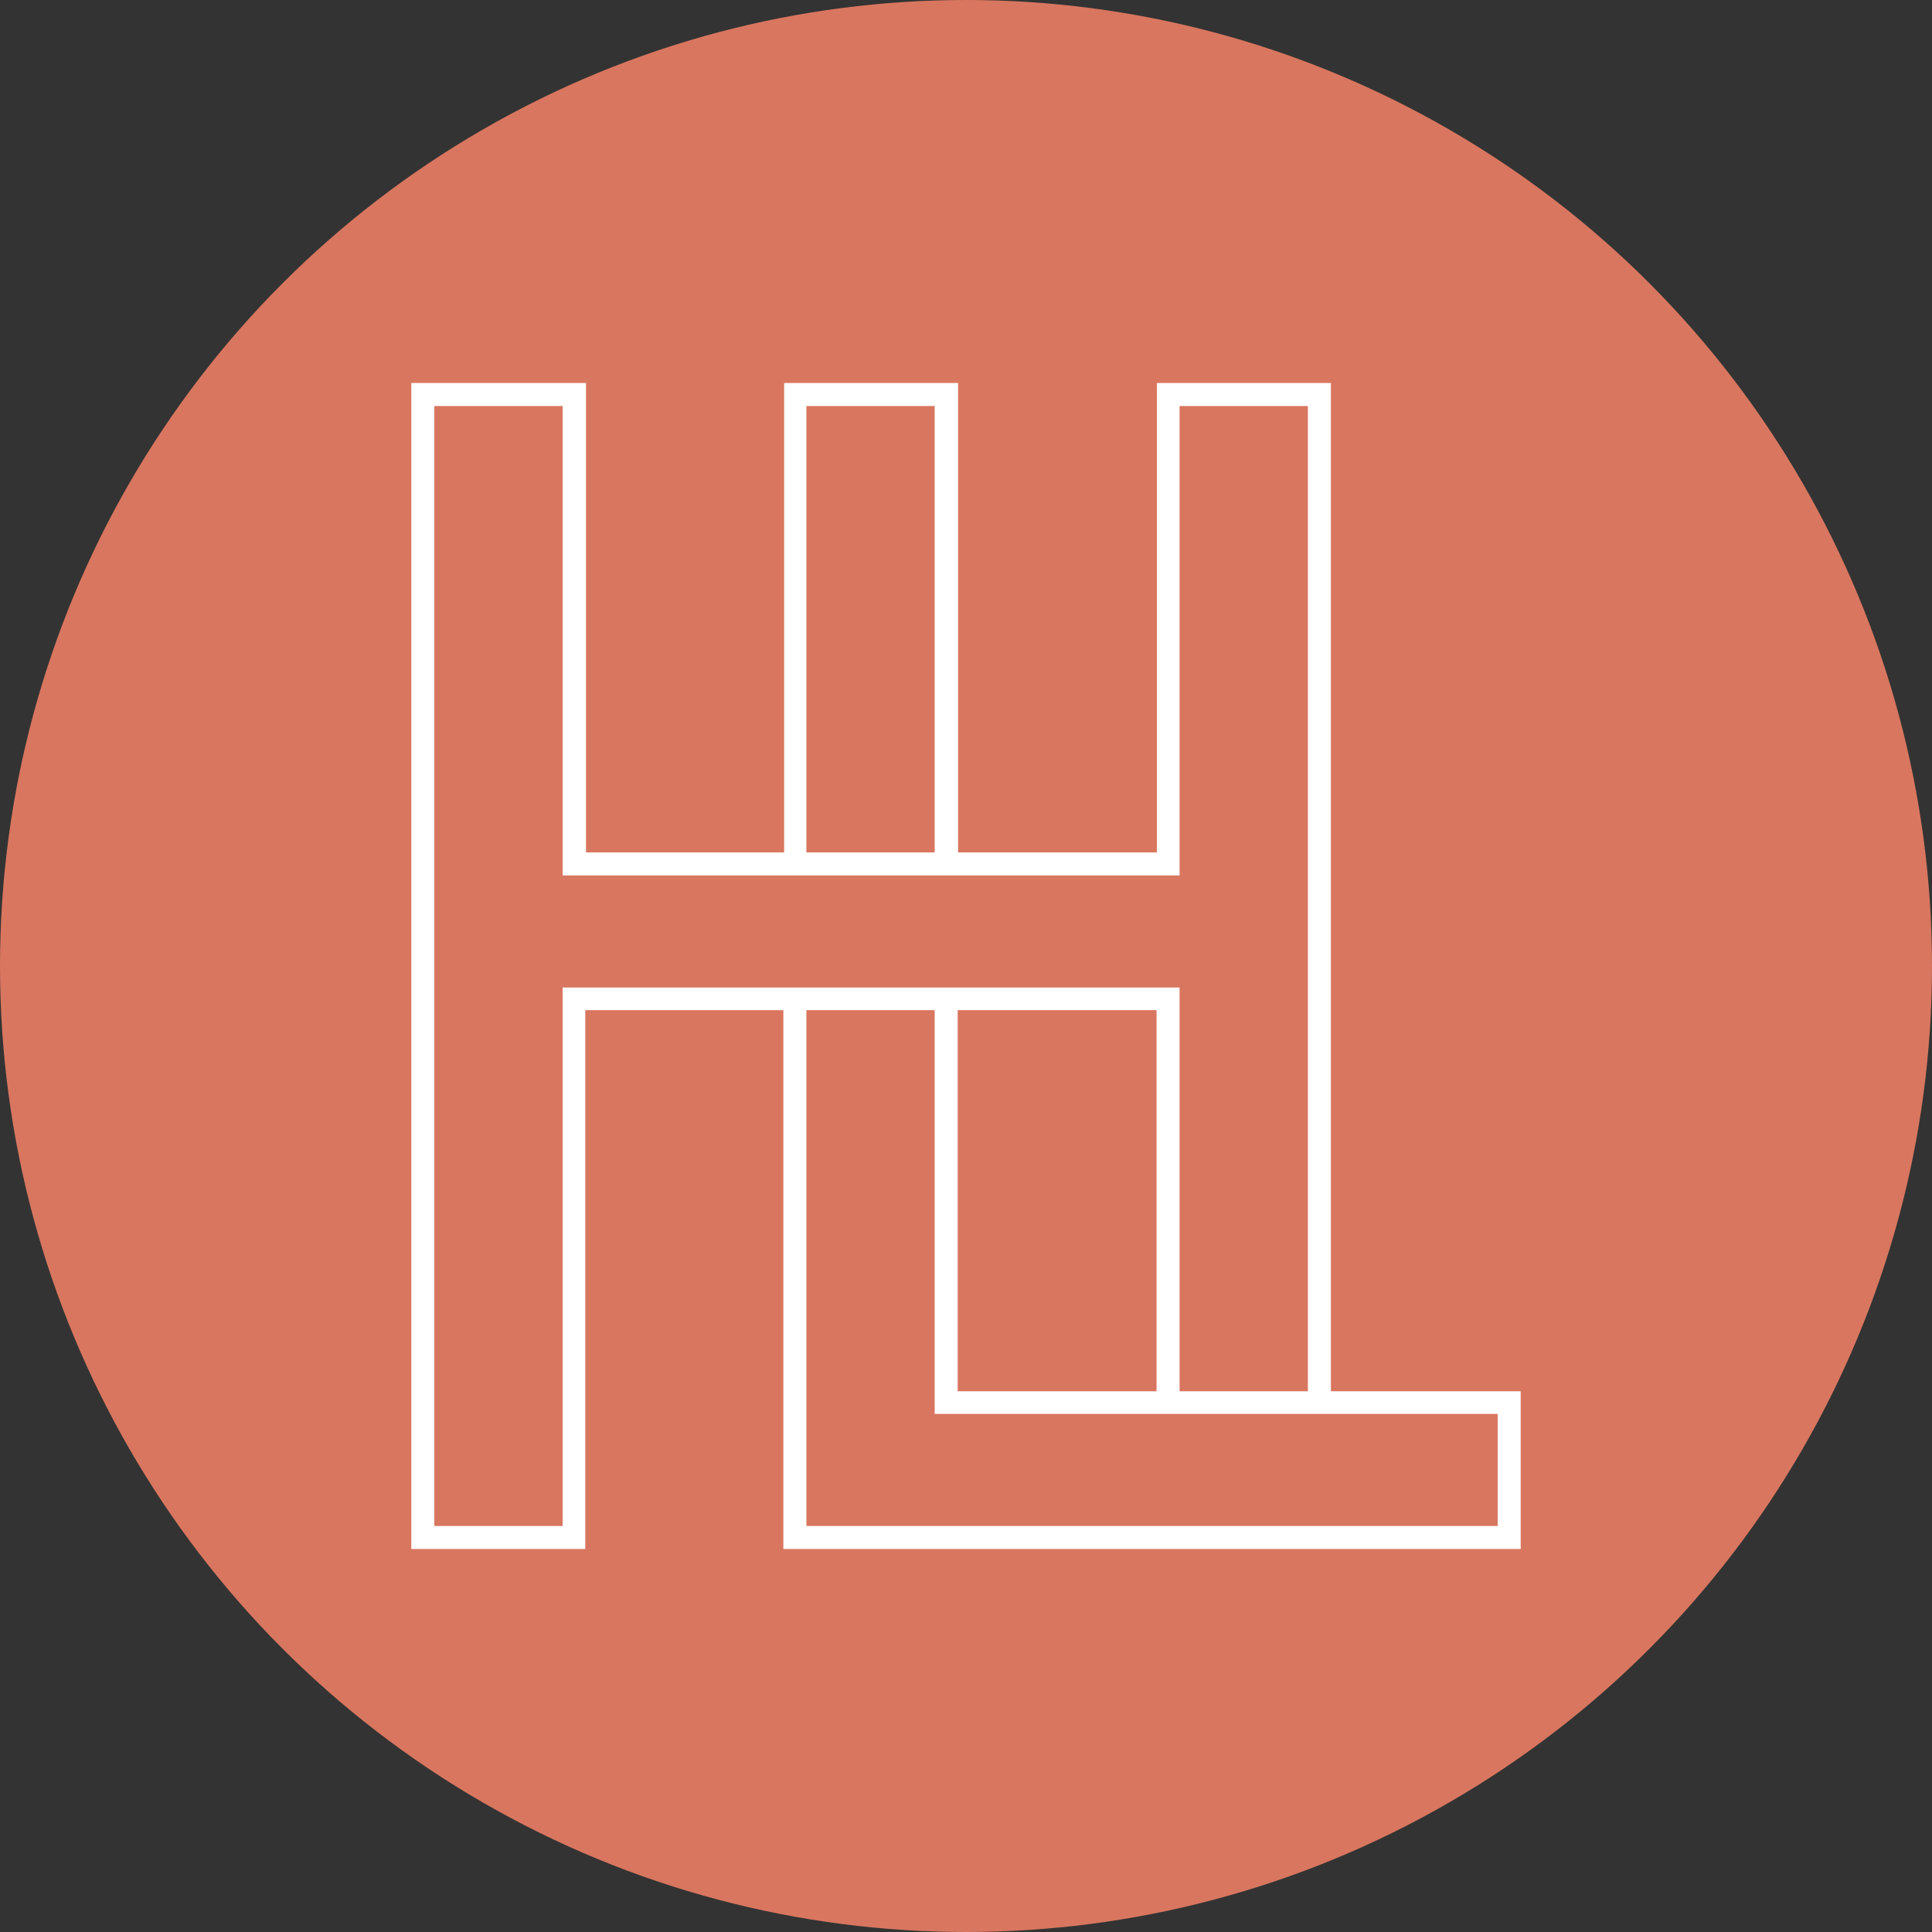
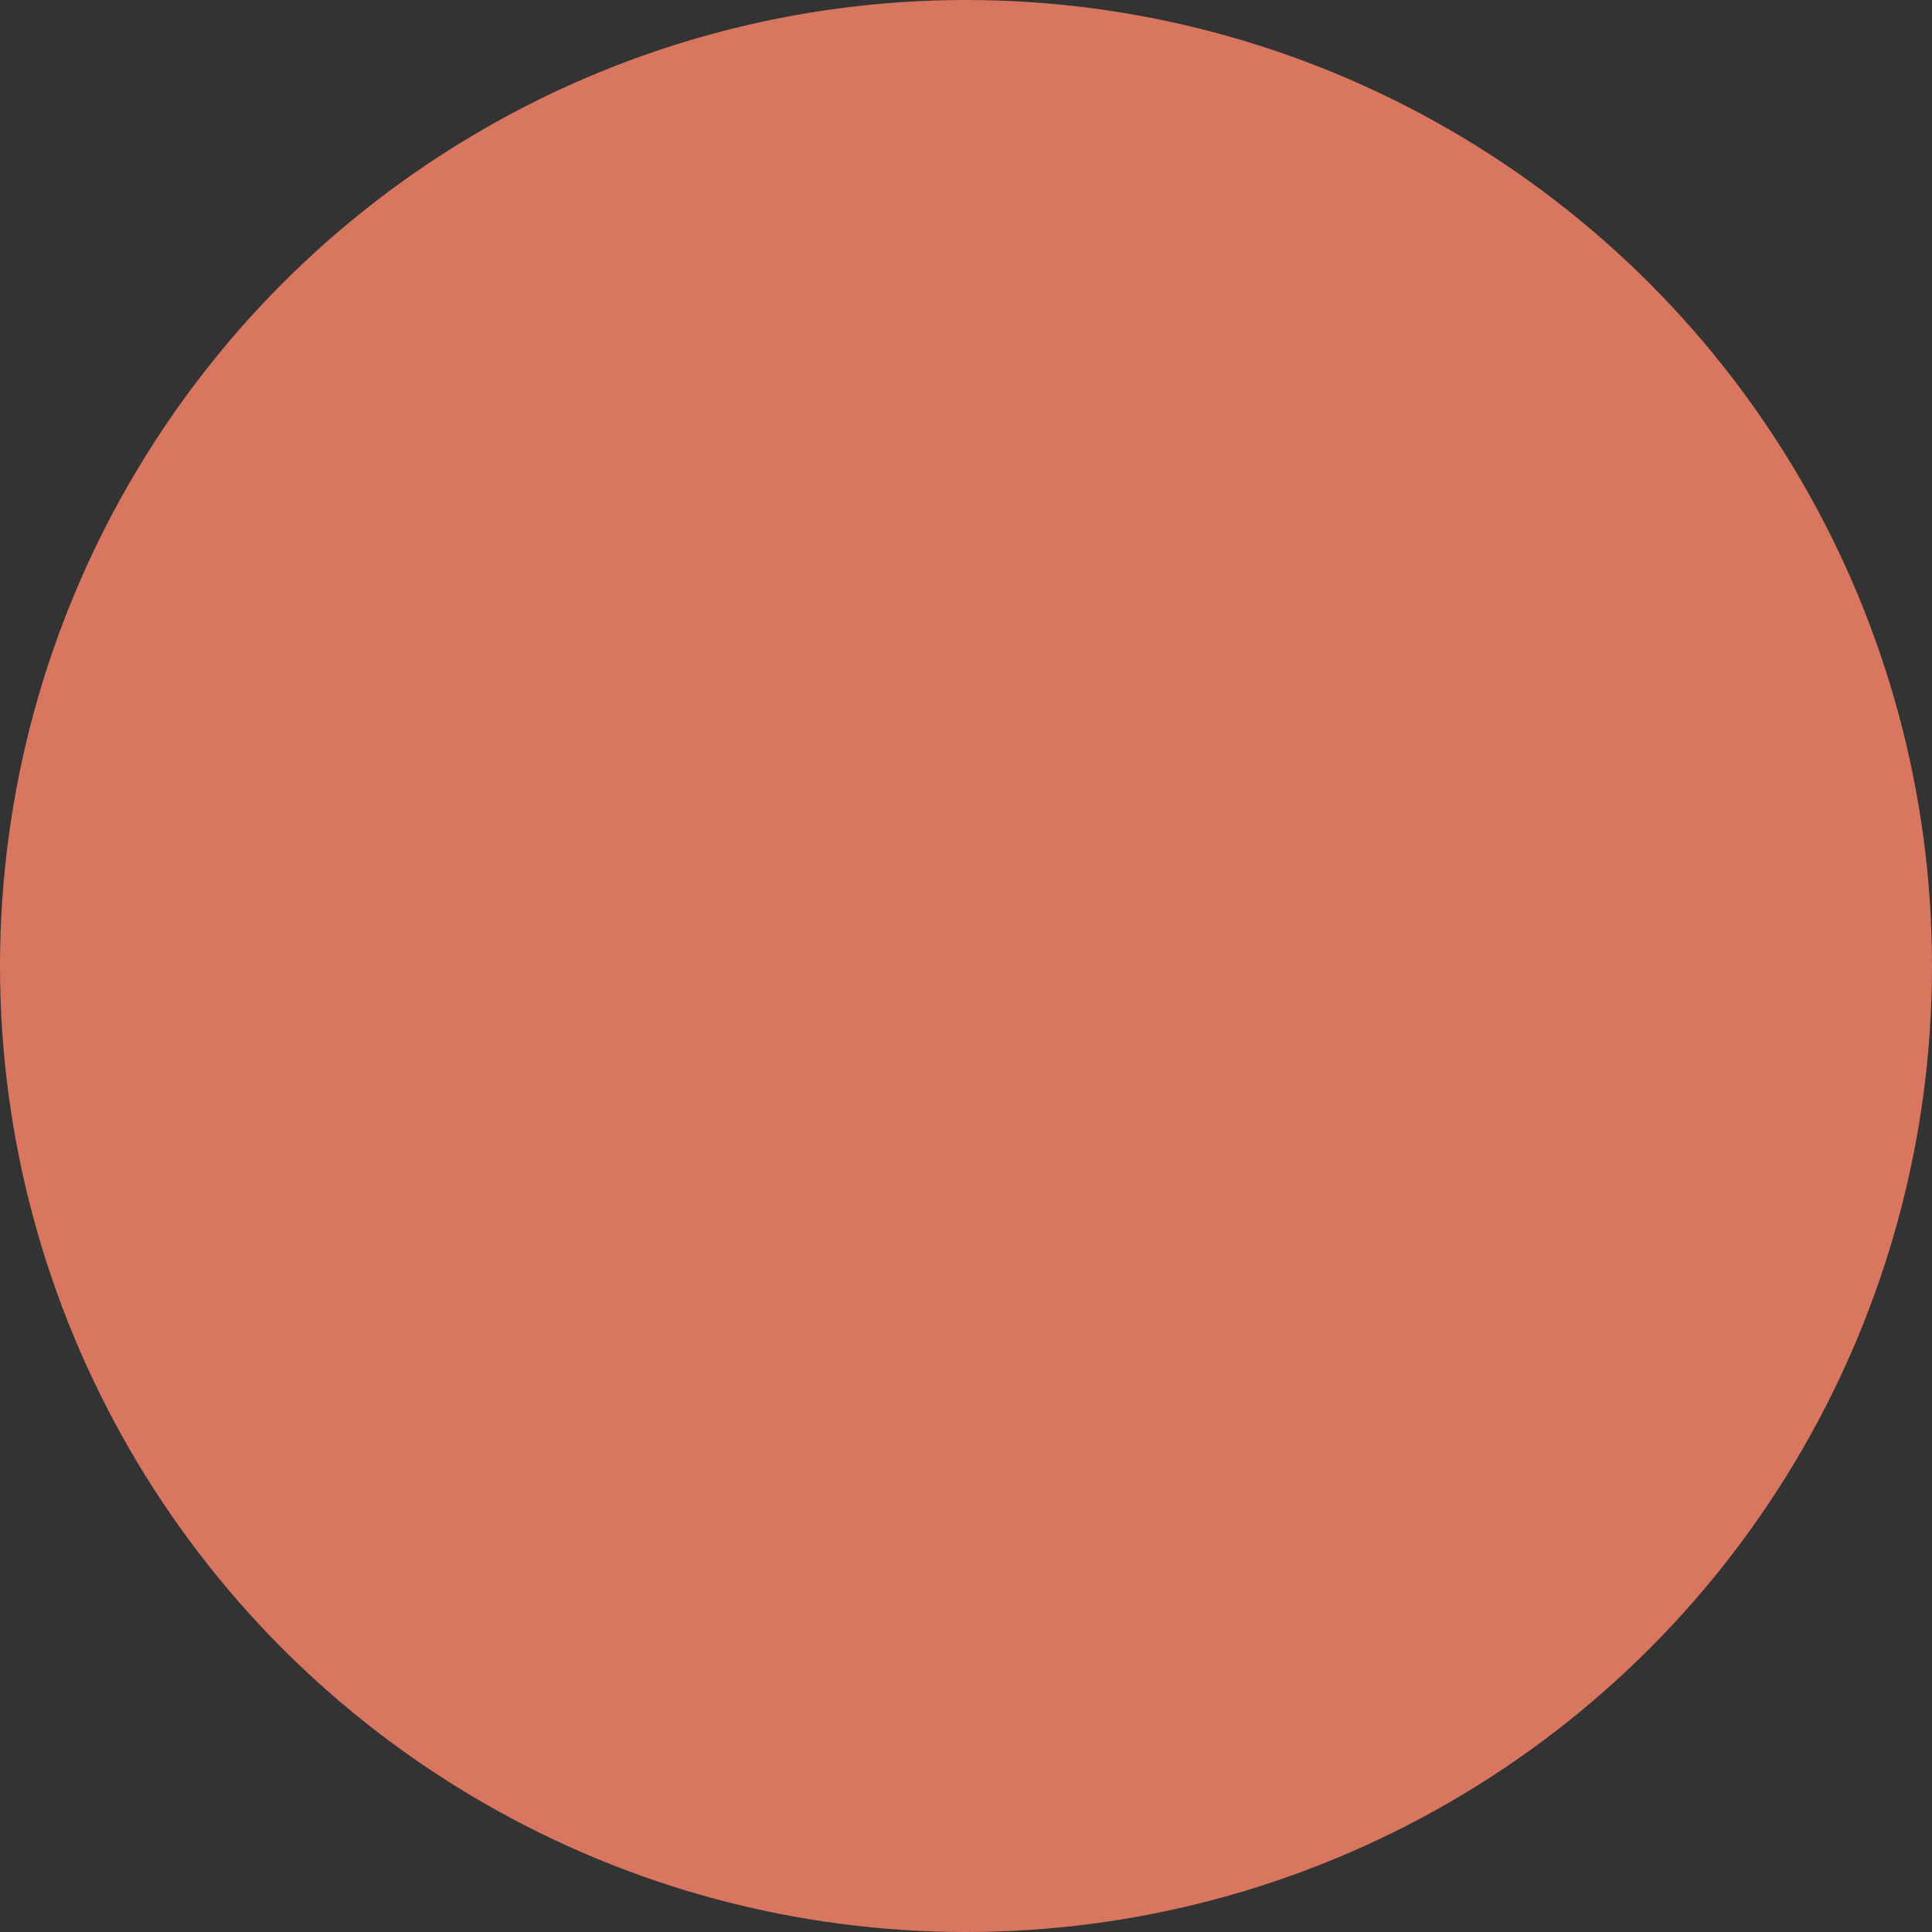
<svg xmlns="http://www.w3.org/2000/svg" version="1.1" width="512" height="512">
  <rect width="100%" height="100%" fill="#333333" stroke="none" />
  <svg version="1.1" id="SvgjsSvg1001" x="0px" y="0px" viewBox="0 0 512 512" enable-background="new 0 0 512 512" xml:space="preserve">
    <circle fill="#D9765F" cx="256" cy="256" r="256" />
-     <path fill="#FFFFFF" d="M352.7,368.7V101.5h-46.1v124.4h-52.7V101.5h-46.1v124.4h-52.5V101.5H109v309h46.1V267.7h52.5v142.8H403  v-41.8H352.7z M213.7,107.6h34v118.3h-34V107.6z M149.1,261.6v142.8h-34V107.6h34V232h58.6h46.1h58.8V107.6h34v261.1h-34v-107h-58.8  h-46.1H149.1z M253.8,267.7h52.7v101h-52.7V267.7z M396.9,404.4H213.7V267.7h34v107h58.8h46.1h44.3V404.4z" />
  </svg>
  <style>@media (prefers-color-scheme: light) { :root { filter: none; } }
@media (prefers-color-scheme: dark) { :root { filter: none; } }
</style>
</svg>